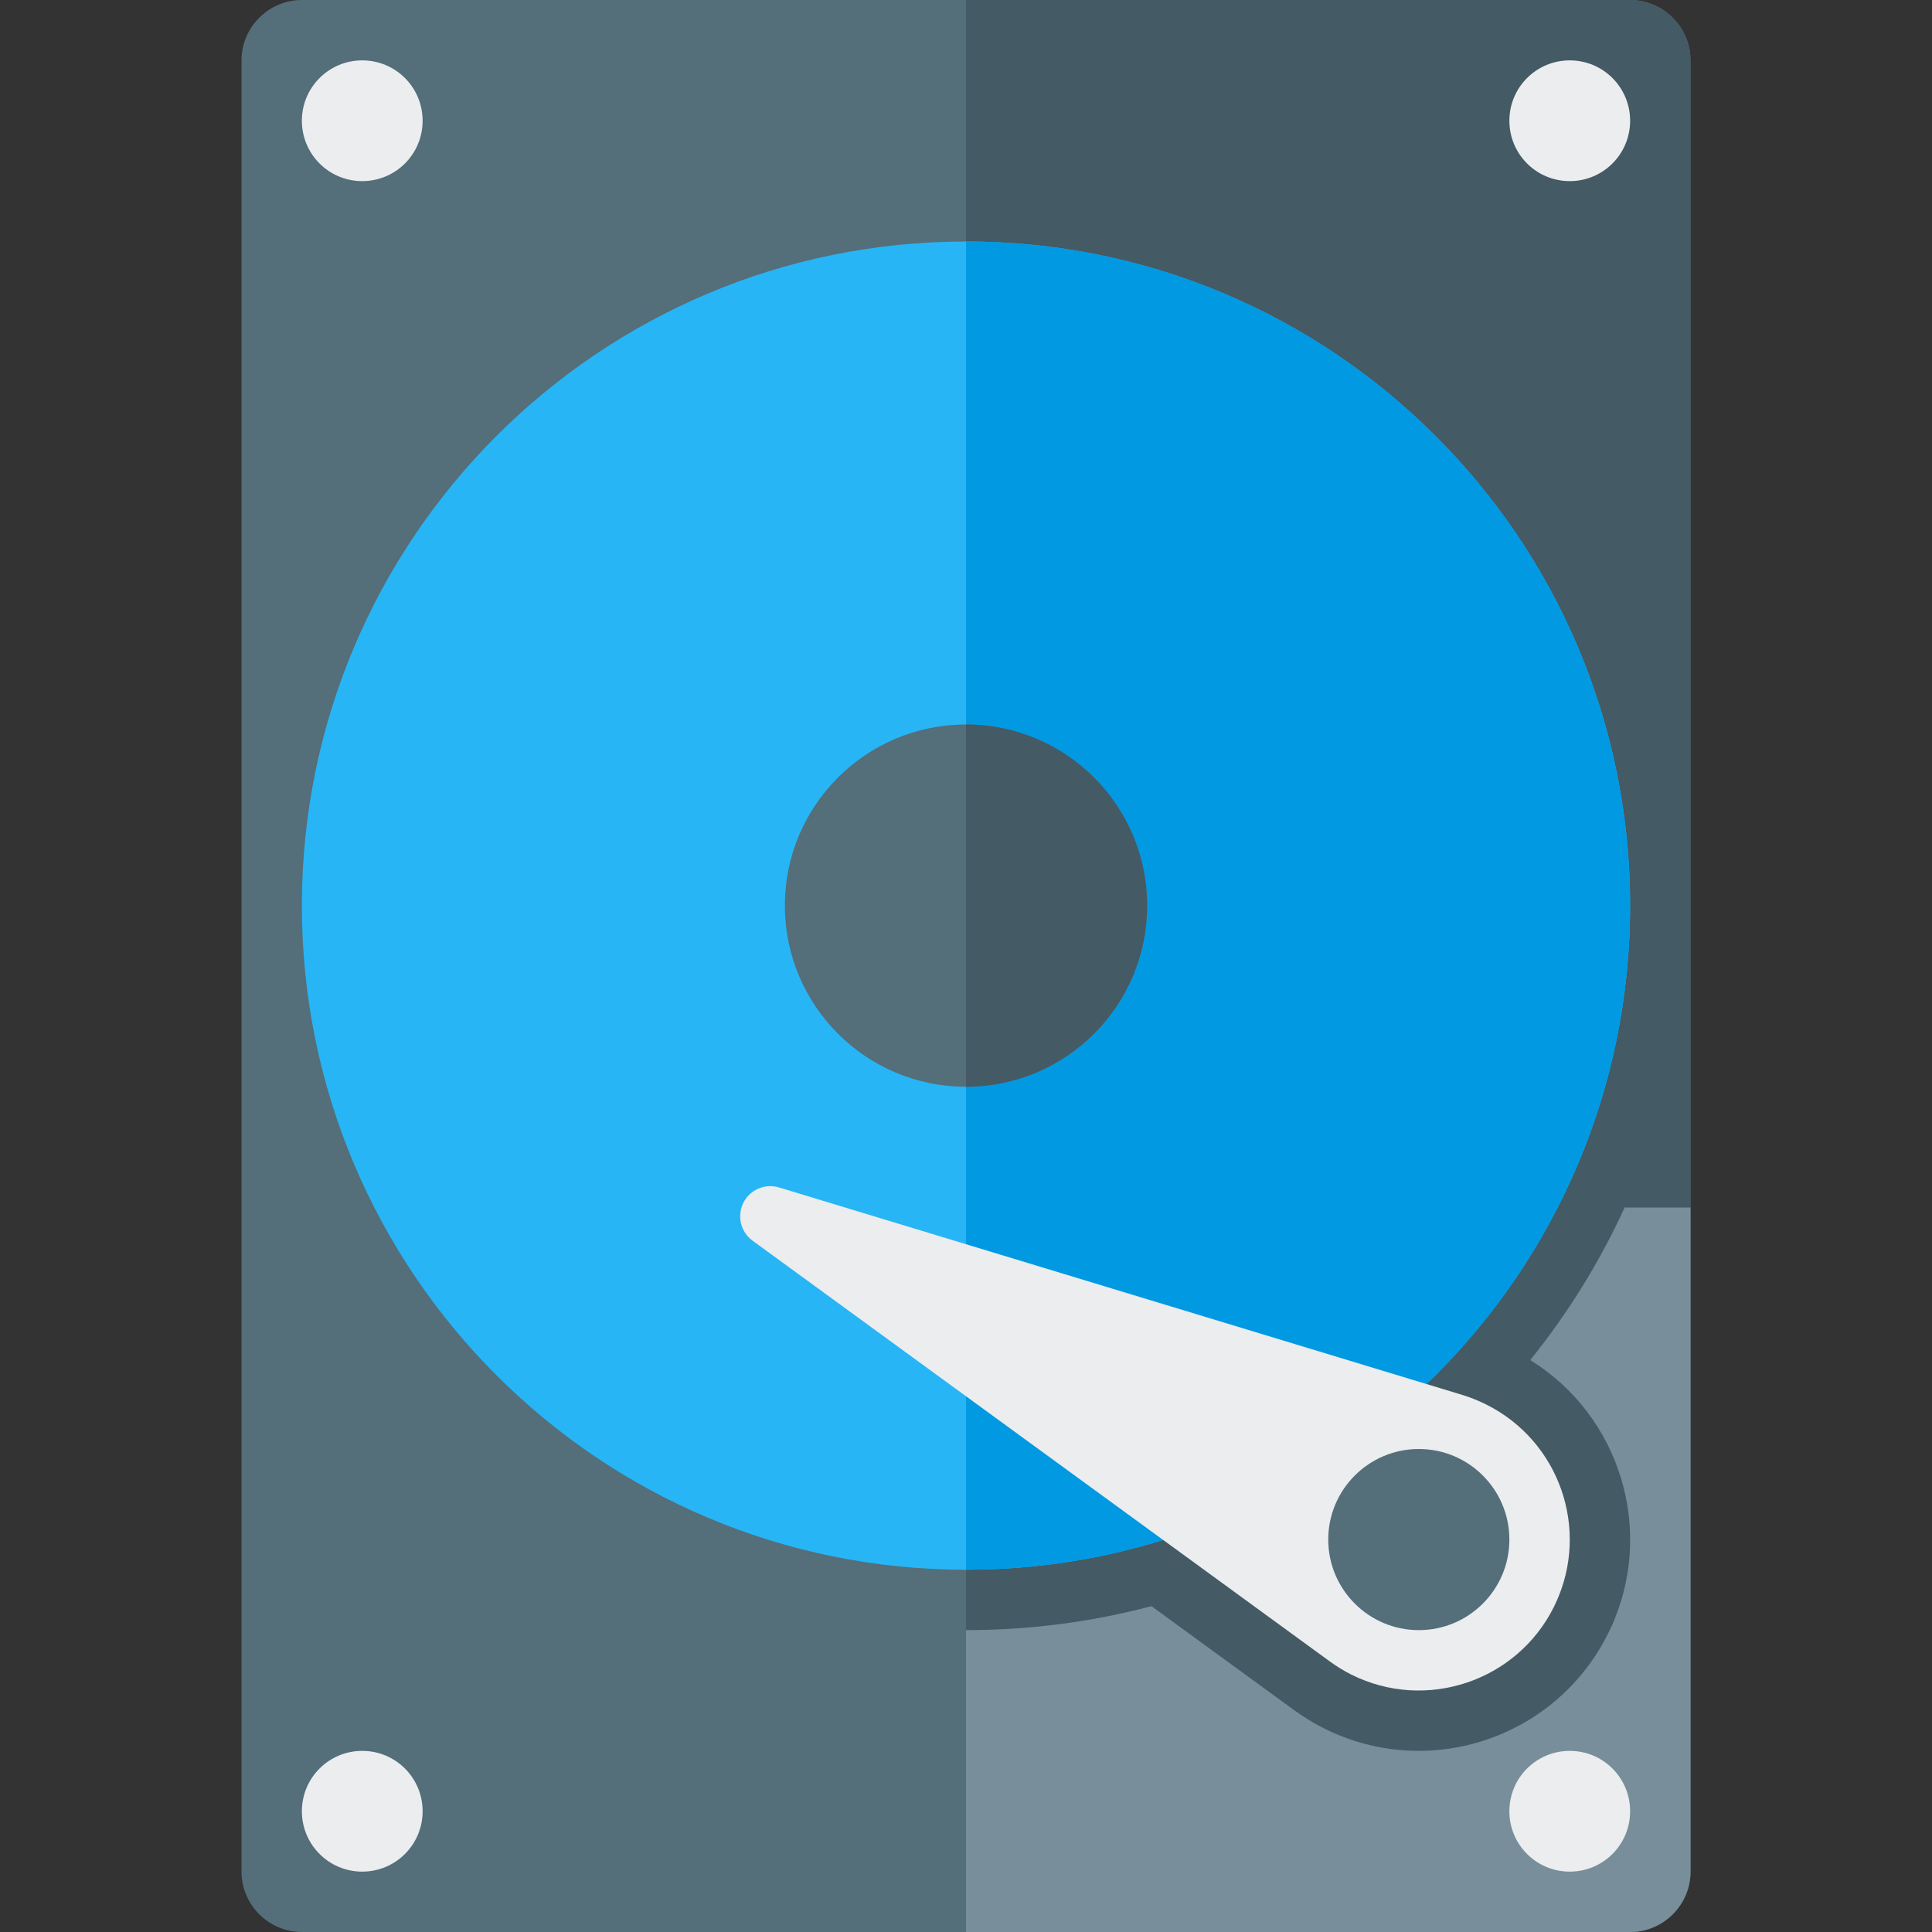
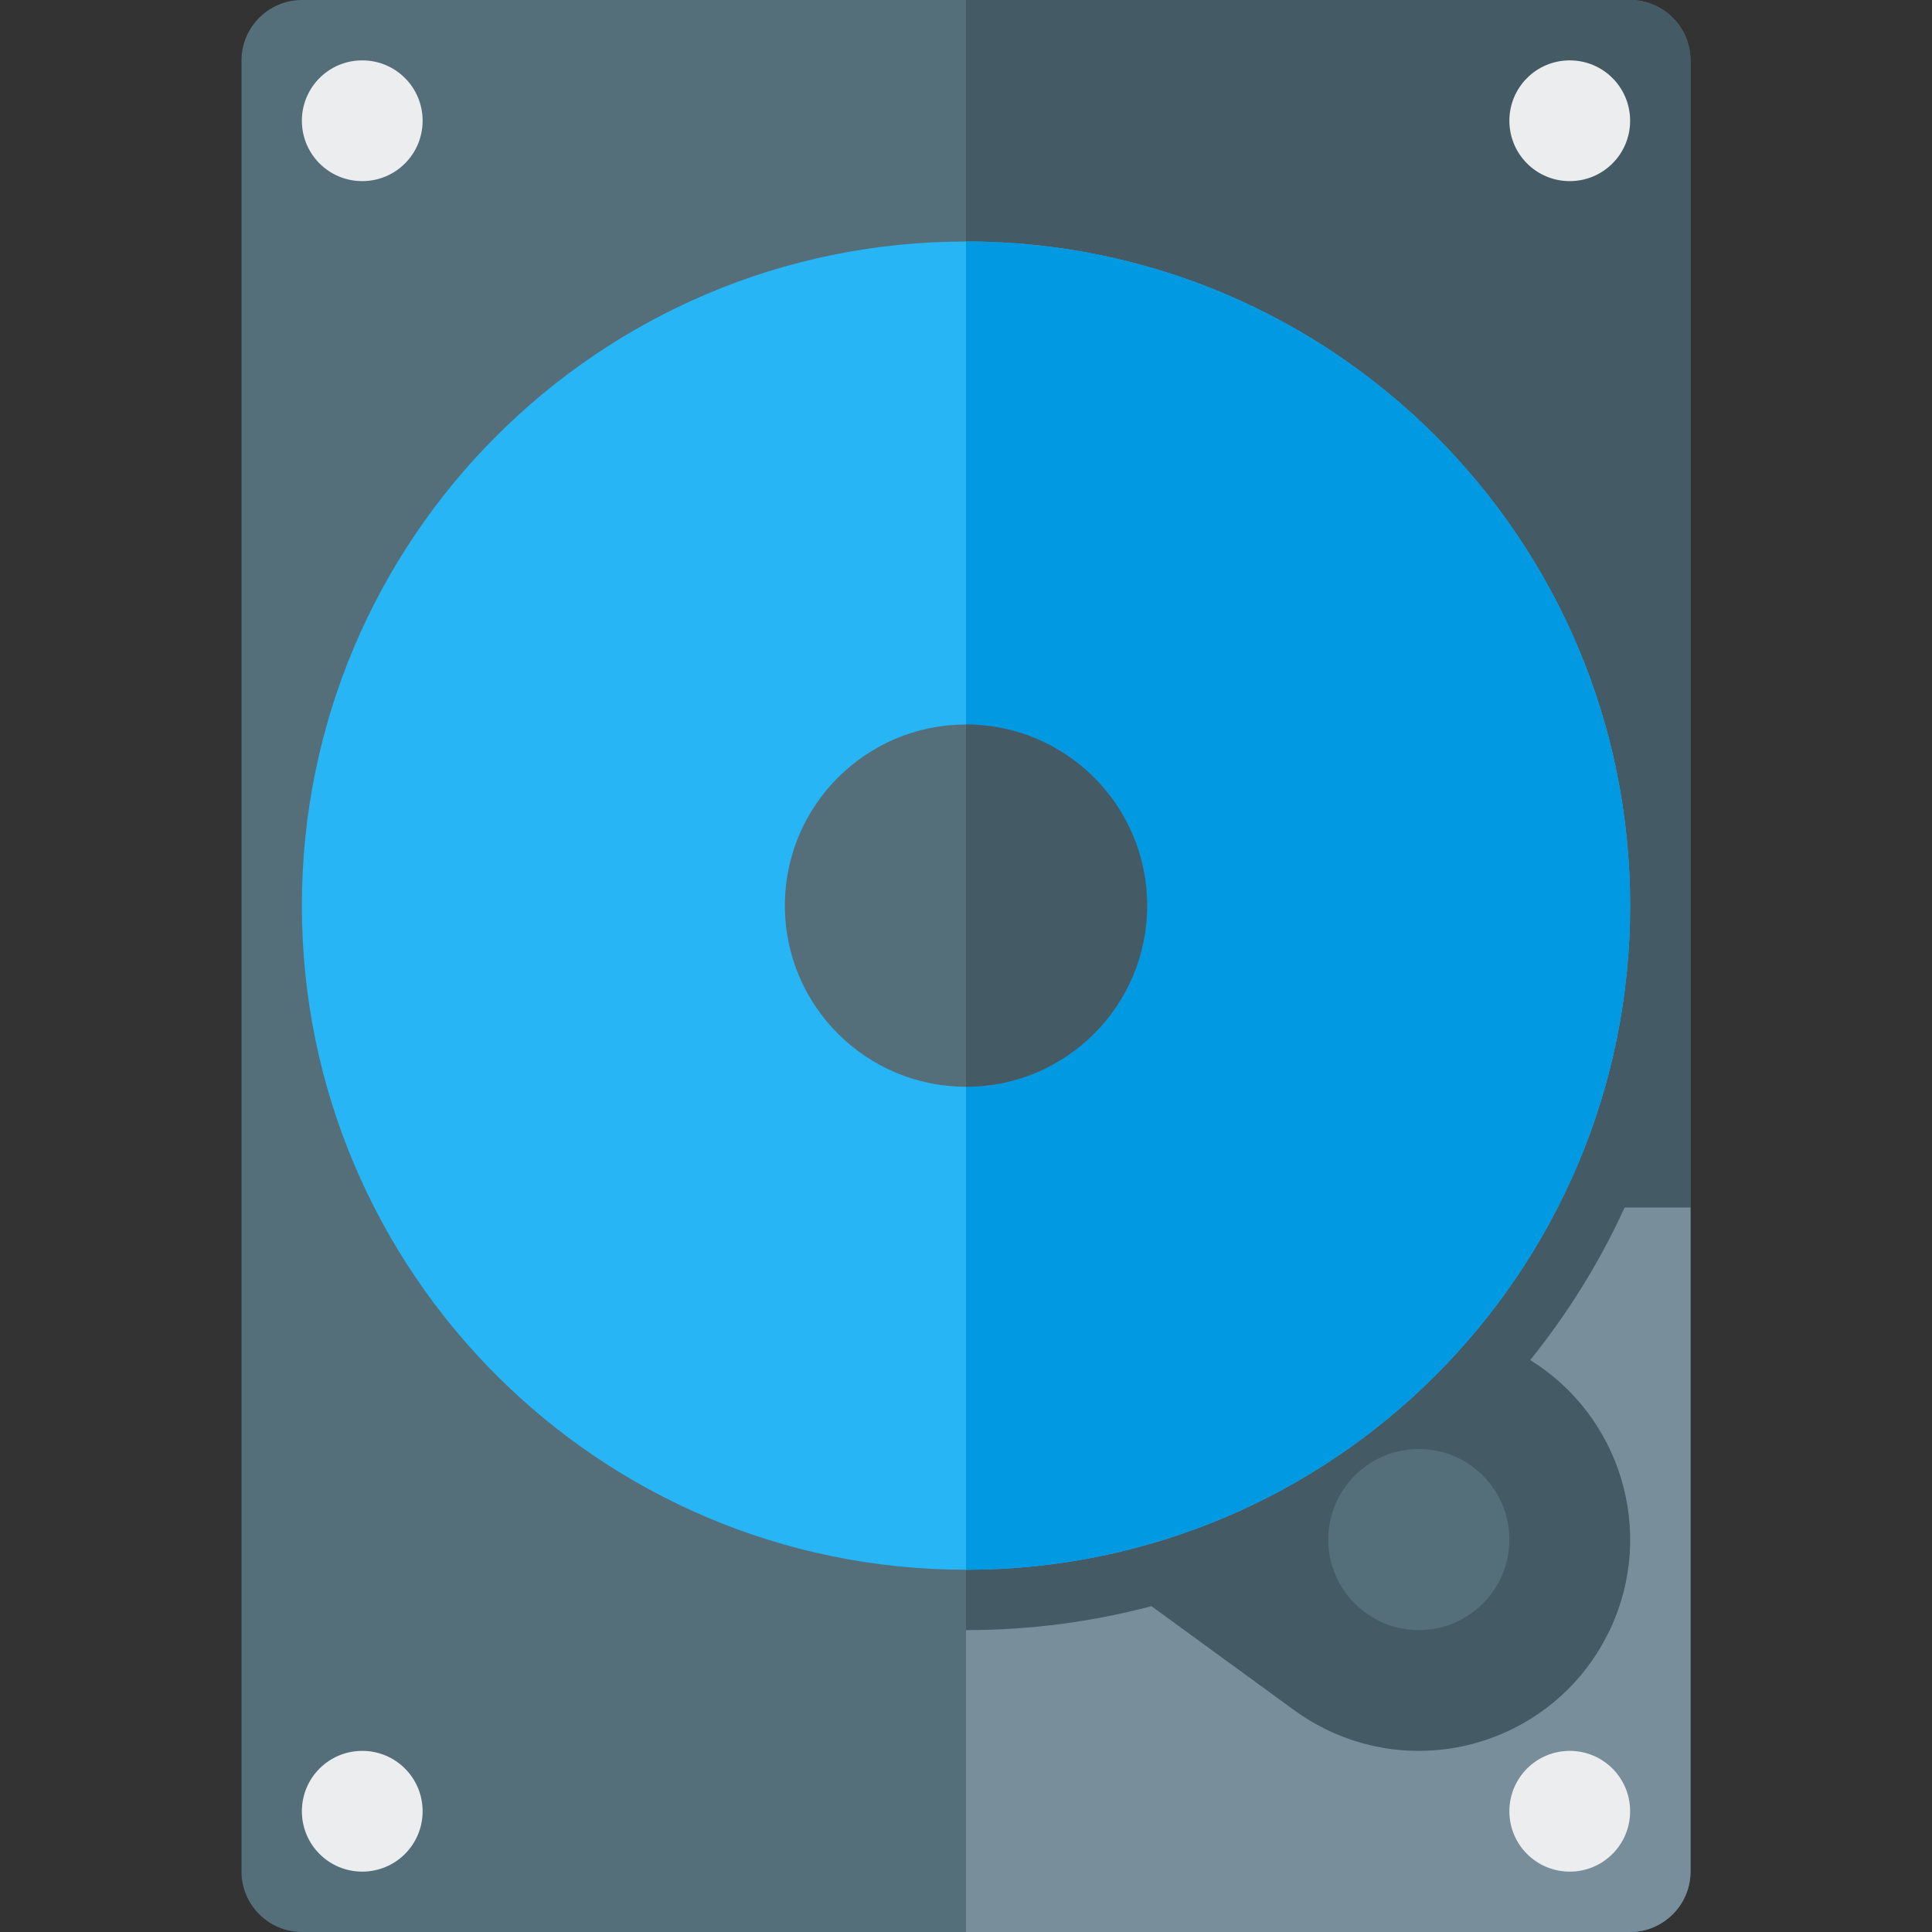
<svg xmlns="http://www.w3.org/2000/svg" version="1.1" viewBox="0 0 512 512">
  <rect x="0" y="0" width="512" height="512" fill="#333333" stroke="none" />
  <g>
    <path d="M448,16l0,480c0,8.8 -7.2,16 -16,16l-352,0c-8.8,0 -16,-7.2 -16,-16l0,-480c0,-8.8 7.2,-16 16,-16l352,0c8.8,0 16,7.2 16,16z" fill="#546e7a" />
    <path d="M448,16l0,480c0,8.8 -7.2,16 -16,16l-176,0l0,-512l176,0c8.8,0 16,7.2 16,16z" fill="#445a64" />
    <path d="M256,64c97.2,0 176,78.8 176,176c0,97.2 -78.8,176 -176,176c-97.2,0 -176,-78.8 -176,-176c0,-97.2 78.8,-176 176,-176z" fill="#28b5f5" />
    <path d="M256,64c97.2,0 176,78.8 176,176c0,97.2 -78.8,176 -176,176z" fill="#0299e3" />
    <path d="M256,192c26.5,0 48,21.5 48,48c0,26.5 -21.5,48 -48,48c-26.5,0 -48,-21.5 -48,-48c0,-26.5 21.5,-48 48,-48z" fill="#546e7a" />
    <path d="M256,192c26.5,0 48,21.5 48,48c0,26.5 -21.5,48 -48,48z" fill="#445a64" />
-     <path d="M387.8,369.75c2.05,0.65 4.05,1.45 6.05,2.45c19.45,9.7 27.55,33.1 18.4,52.7c0,0 -0.4,0.85 -0.45,0.95c-9.85,19.75 -33.9,27.8 -53.65,17.95c-2,-1 -3.95,-2.2 -5.8,-3.55l-152.9,-111.45c-3.15,-2.3 -4.2,-6.5 -2.45,-10.05c1.75,-3.5 5.75,-5.2 9.5,-4.05z" fill="#ebedef" />
    <path d="M376,432c-13.25,0 -24,-10.75 -24,-24c0,-13.25 10.75,-24 24,-24c13.25,0 24,10.75 24,24c0,13.25 -10.75,24 -24,24z" fill="#546e7a" />
    <path d="M256,432l0,0c17,0 33.45,-2.2 49.15,-6.35l37.8,27.55c2.6,1.85 5.2,3.5 8.05,4.9c27.7,13.8 61.3,2.55 75.1,-25.1c0.25,-0.45 0.45,-0.9 0.65,-1.3c12.1,-25.9 2.65,-56.5 -21.2,-71.25l0,-0.05c9.9,-12.3 18.35,-25.85 25,-40.4l17.45,0l0,176c0,8.8 -7.2,16 -16,16l-176,0z" fill="#788f9b" />
    <path d="M96,16c8.85,0 16,7.15 16,16c0,8.85 -7.15,16 -16,16c-8.85,0 -16,-7.15 -16,-16c0,-8.85 7.15,-16 16,-16z M416,16c8.85,0 16,7.15 16,16c0,8.85 -7.15,16 -16,16c-8.85,0 -16,-7.15 -16,-16c0,-8.85 7.15,-16 16,-16z M96,464c8.85,0 16,7.15 16,16c0,8.85 -7.15,16 -16,16c-8.85,0 -16,-7.15 -16,-16c0,-8.85 7.15,-16 16,-16z M416,464c8.85,0 16,7.15 16,16c0,8.85 -7.15,16 -16,16c-8.85,0 -16,-7.15 -16,-16c0,-8.85 7.15,-16 16,-16z" fill="#ebedef" />
  </g>
</svg>